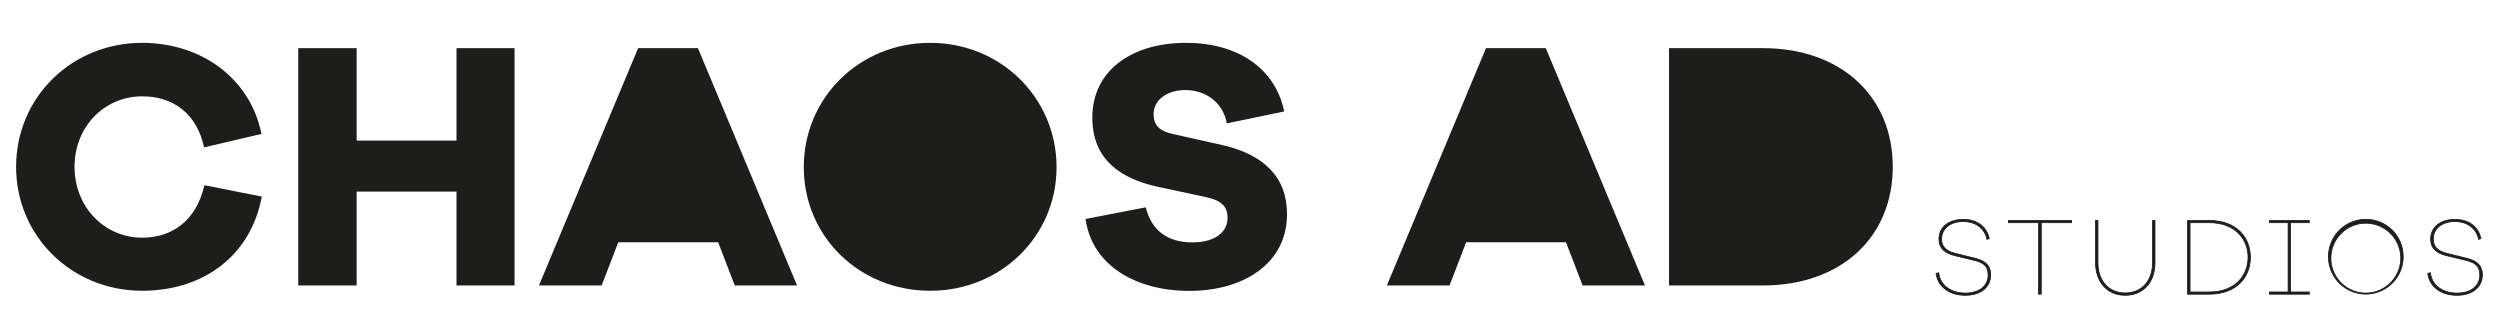
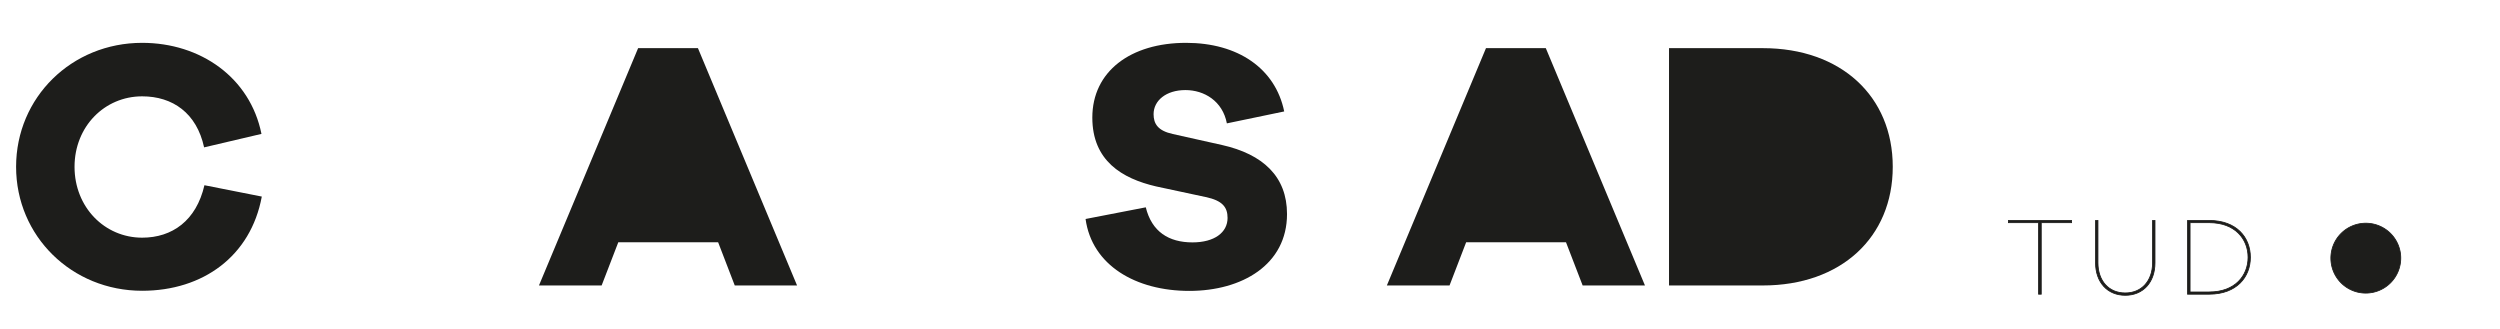
<svg xmlns="http://www.w3.org/2000/svg" id="Ebene_1" data-name="Ebene 1" viewBox="0 0 762.71 100.44">
  <defs>
    <style>.cls-1,.cls-2{fill:#1d1d1b;}.cls-2{stroke:#1d1d1b;stroke-miterlimit:10;stroke-width:0.25px;}</style>
  </defs>
  <path class="cls-1" d="M509.19,14.69v72.4h28.62c23.87,0,39.64-14.7,39.64-36.2s-15.77-36.2-39.64-36.2Z" />
  <polygon class="cls-1" points="501.85 87.09 471.6 14.69 453.35 14.69 423.11 87.09 442.23 87.09 447.3 73.91 477.76 73.91 482.84 87.09 501.85 87.09" />
  <path class="cls-1" d="M361.87,13.07c-17,0-28.62,8.75-28.62,22.8,0,13.18,9.07,18.59,19.44,21l15.12,3.24c5.18,1.08,6.7,3.14,6.7,6.38,0,4.43-4,7.46-10.7,7.46-7.23,0-12.42-3.25-14.25-10.7l-18.37,3.56c1.95,14.16,15.34,21.94,31.65,21.94,16.09,0,29.81-8,29.81-23.45,0-11.45-7.34-18.26-19.87-21.07l-15-3.35c-4.54-1-5.84-3.13-5.84-6.05,0-4.11,3.78-7.35,9.72-7.35,5.73,0,11.34,3.35,12.64,10.16L391.79,34C389.09,20.85,377.64,13.07,361.87,13.07Z" />
-   <path class="cls-1" d="M283.78,13.07c-21.6,0-38.56,16.75-38.56,37.93s17,37.71,38.56,37.71S322.34,72.07,322.34,51,305.38,13.07,283.78,13.07Z" />
  <polygon class="cls-1" points="243.17 87.09 212.93 14.69 194.68 14.69 164.43 87.09 183.55 87.09 188.63 73.91 219.09 73.91 224.16 87.09 243.17 87.09" />
-   <polygon class="cls-1" points="156.98 14.69 139.27 14.69 139.27 42.89 108.81 42.89 108.81 14.69 90.99 14.69 90.99 87.09 108.81 87.09 108.81 58.45 139.27 58.45 139.27 87.09 156.98 87.09 156.98 14.69" />
  <path class="cls-1" d="M62.37,56.51c-2.49,10.8-9.83,16-19,16-11.45,0-20.63-9.29-20.63-21.61s9.18-21.51,20.63-21.51c9.29,0,16.63,5.08,18.9,15.57l17.5-4.11C76.3,23.66,61.18,13.07,43.36,13.07c-21.49,0-38.45,16.64-38.45,37.82s17,37.82,38.45,37.82c18.58,0,33.16-10.59,36.51-28.74Z" />
-   <path class="cls-2" d="M606.89,72.8l-.7.23c-.68-3.29-3.33-5.44-7.29-5.44-3.73,0-6.55,2-6.55,5.34,0,2.89,2.08,3.9,4.57,4.47l5,1.24c2.55.57,5.4,1.54,5.4,5.24s-3,6.21-7.75,6.21c-4.87,0-8.4-2.65-8.9-6.68l.8-.2c.37,3.79,3.7,6.21,8.13,6.21,4.23,0,6.95-2.15,6.95-5.51,0-3-1.71-3.9-4.7-4.6L596.45,78c-3.09-.74-4.91-2.25-4.91-5.07,0-3.69,3.09-6,7.39-6C603.4,66.92,606.22,69.41,606.89,72.8Z" />
  <path class="cls-2" d="M622.75,67.93V89.75h-.81V67.93h-9.2v-.67H632v.67Z" />
  <path class="cls-2" d="M657.45,80.18c0,5.95-3.63,9.91-9.07,9.91s-9.06-4-9.06-9.91V67.26h.73V80.18c0,5.54,3.33,9.2,8.33,9.2s8.33-3.66,8.33-9.2V67.26h.74Z" />
  <path class="cls-2" d="M674,67.26c8.36,0,12.56,5.23,12.56,11.25S682.31,89.75,674,89.75h-6.61V67.26Zm0,21.82c7.92,0,11.85-5,11.85-10.57s-3.93-10.58-11.85-10.58h-5.85V89.08Z" />
-   <path class="cls-2" d="M698.81,89.08h5.71v.67H692.37v-.67h5.7V67.93h-5.7v-.67h12.15v.67h-5.71Z" />
-   <path class="cls-2" d="M733.17,78.51a11.4,11.4,0,1,1-11.38-11.59A11.35,11.35,0,0,1,733.17,78.51Zm-.74,0a10.66,10.66,0,1,0-10.64,10.91A10.69,10.69,0,0,0,732.43,78.51Z" />
-   <path class="cls-2" d="M756.89,72.8l-.7.23c-.67-3.29-3.32-5.44-7.29-5.44-3.72,0-6.54,2-6.54,5.34,0,2.89,2.08,3.9,4.56,4.47l5,1.24c2.55.57,5.41,1.54,5.41,5.24s-3.06,6.21-7.76,6.21c-4.87,0-8.39-2.65-8.9-6.68l.81-.2c.37,3.79,3.69,6.21,8.13,6.21,4.23,0,6.94-2.15,6.94-5.51,0-3-1.71-3.9-4.69-4.6L746.45,78c-3.09-.74-4.9-2.25-4.9-5.07,0-3.69,3.09-6,7.39-6C753.4,66.92,756.22,69.41,756.89,72.8Z" />
+   <path class="cls-2" d="M733.17,78.51A11.35,11.35,0,0,1,733.17,78.51Zm-.74,0a10.66,10.66,0,1,0-10.64,10.91A10.69,10.69,0,0,0,732.43,78.51Z" />
</svg>